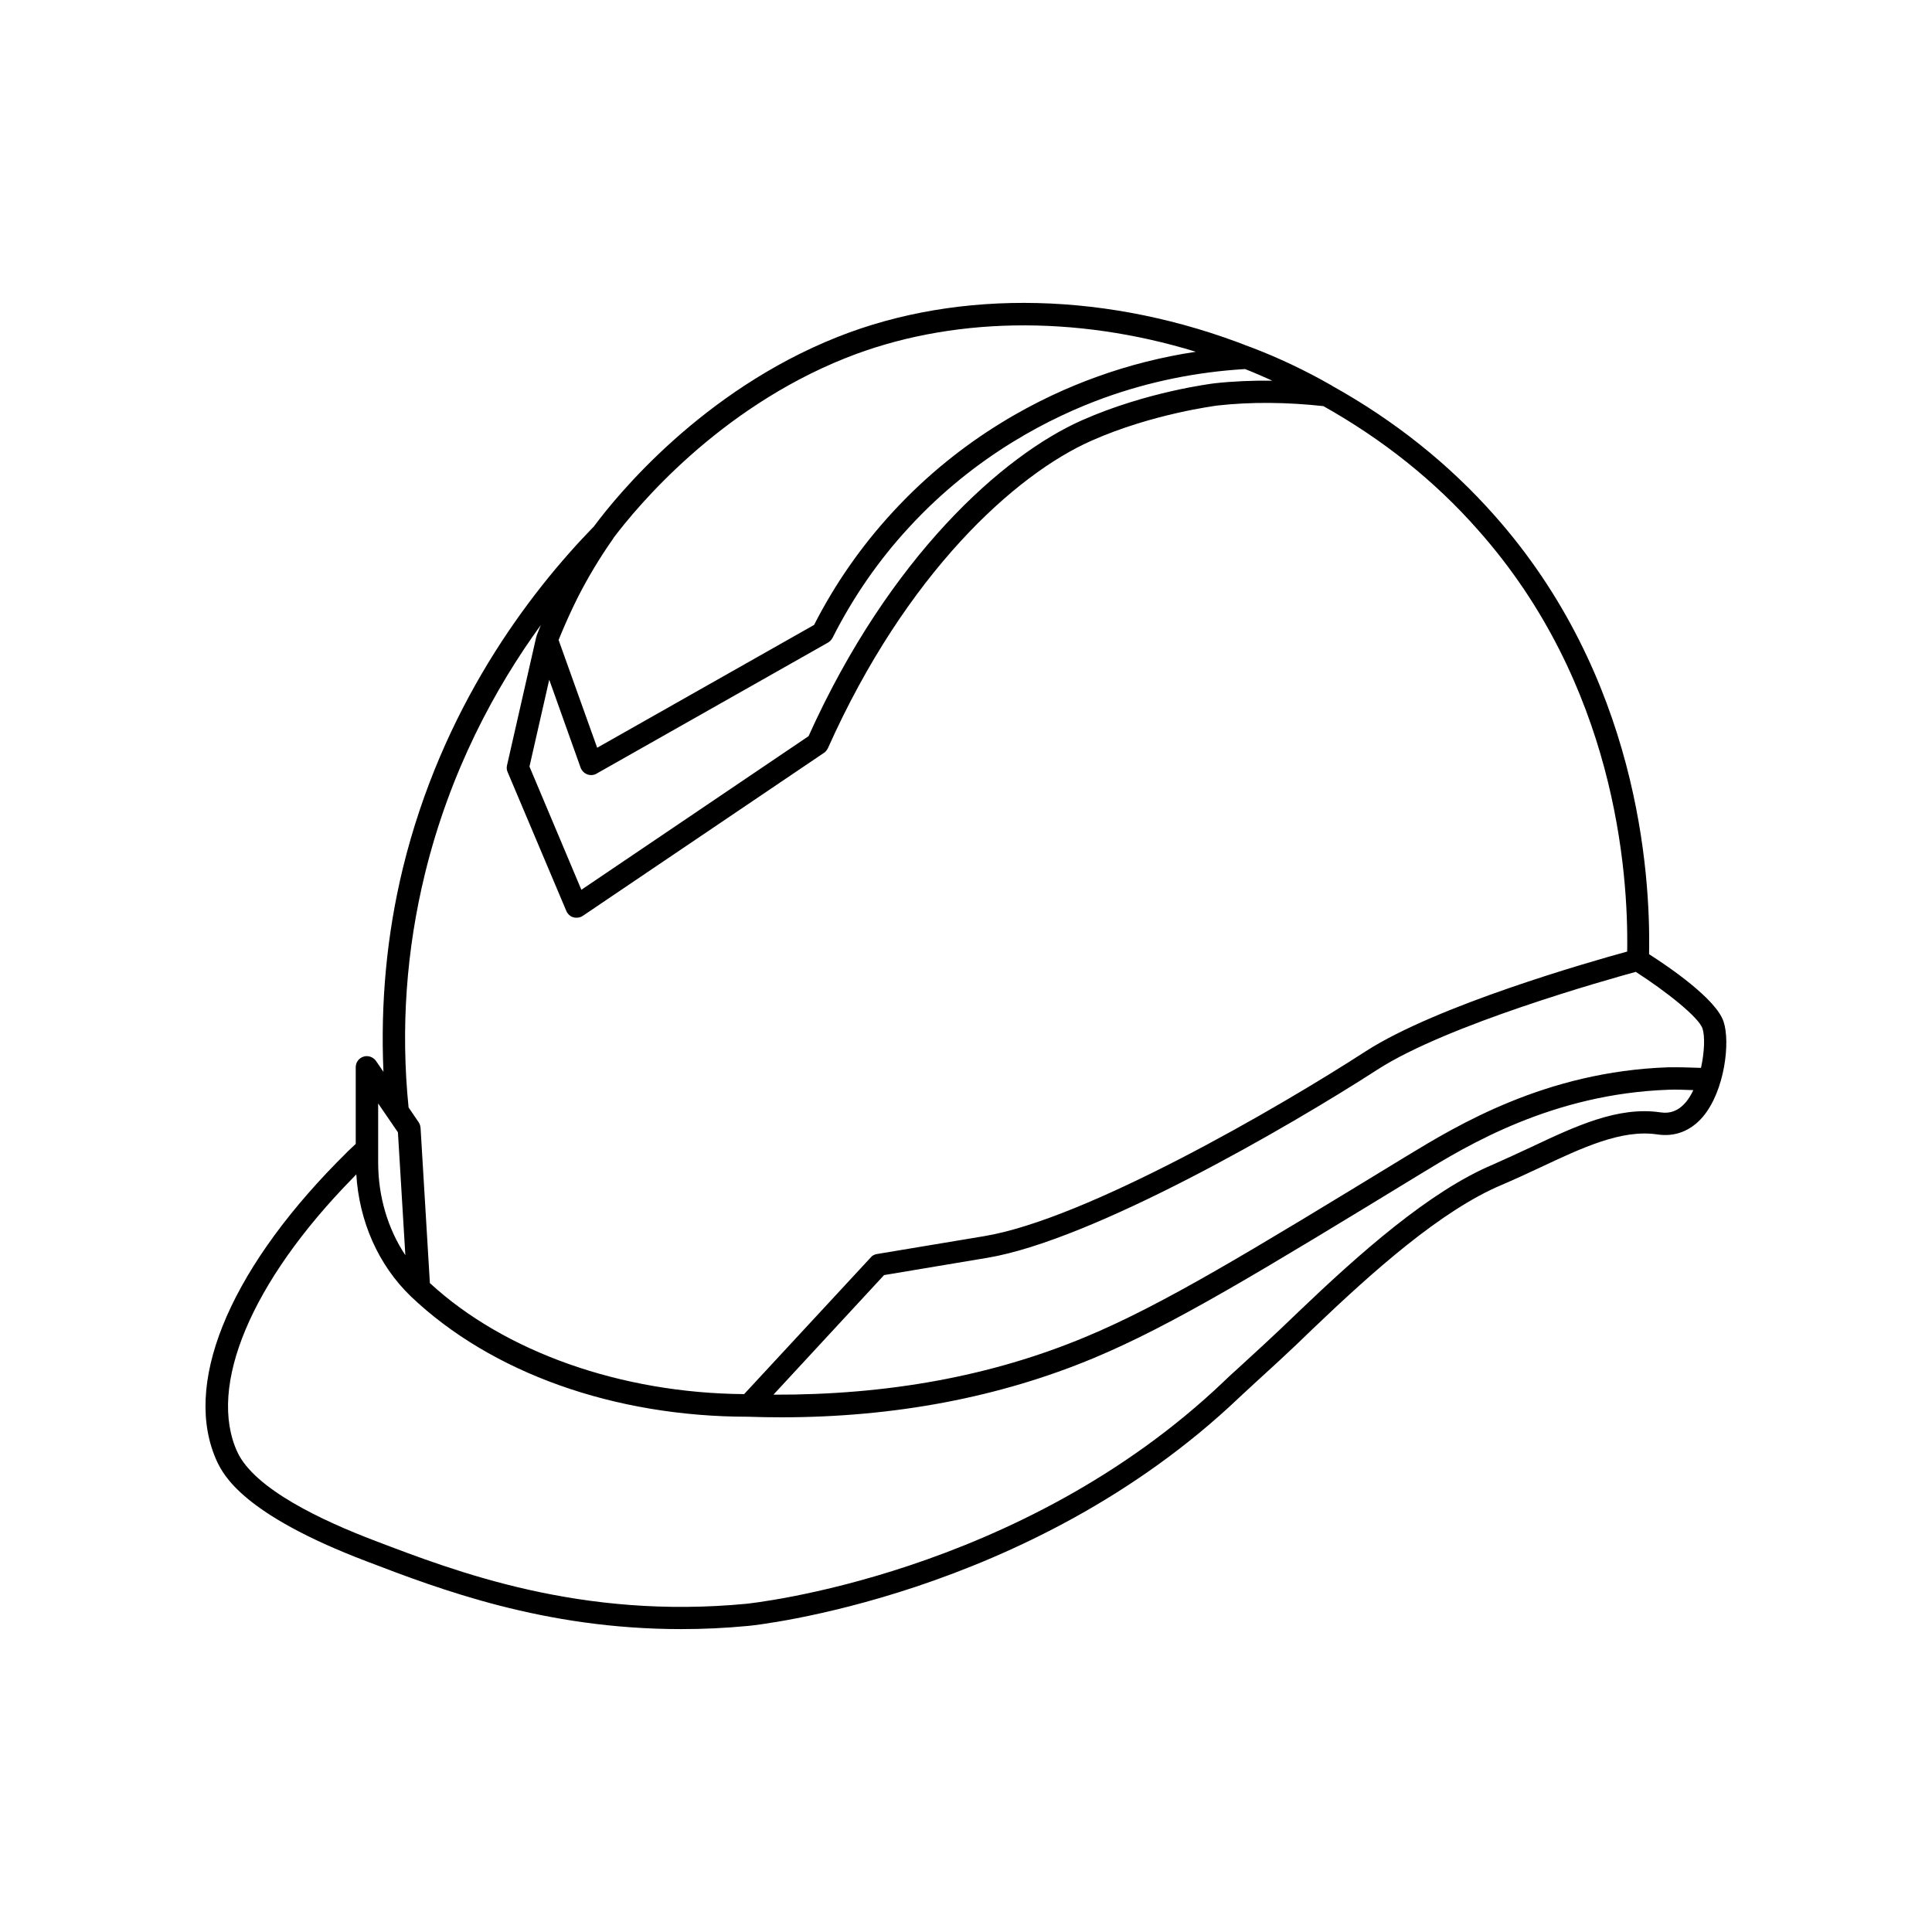
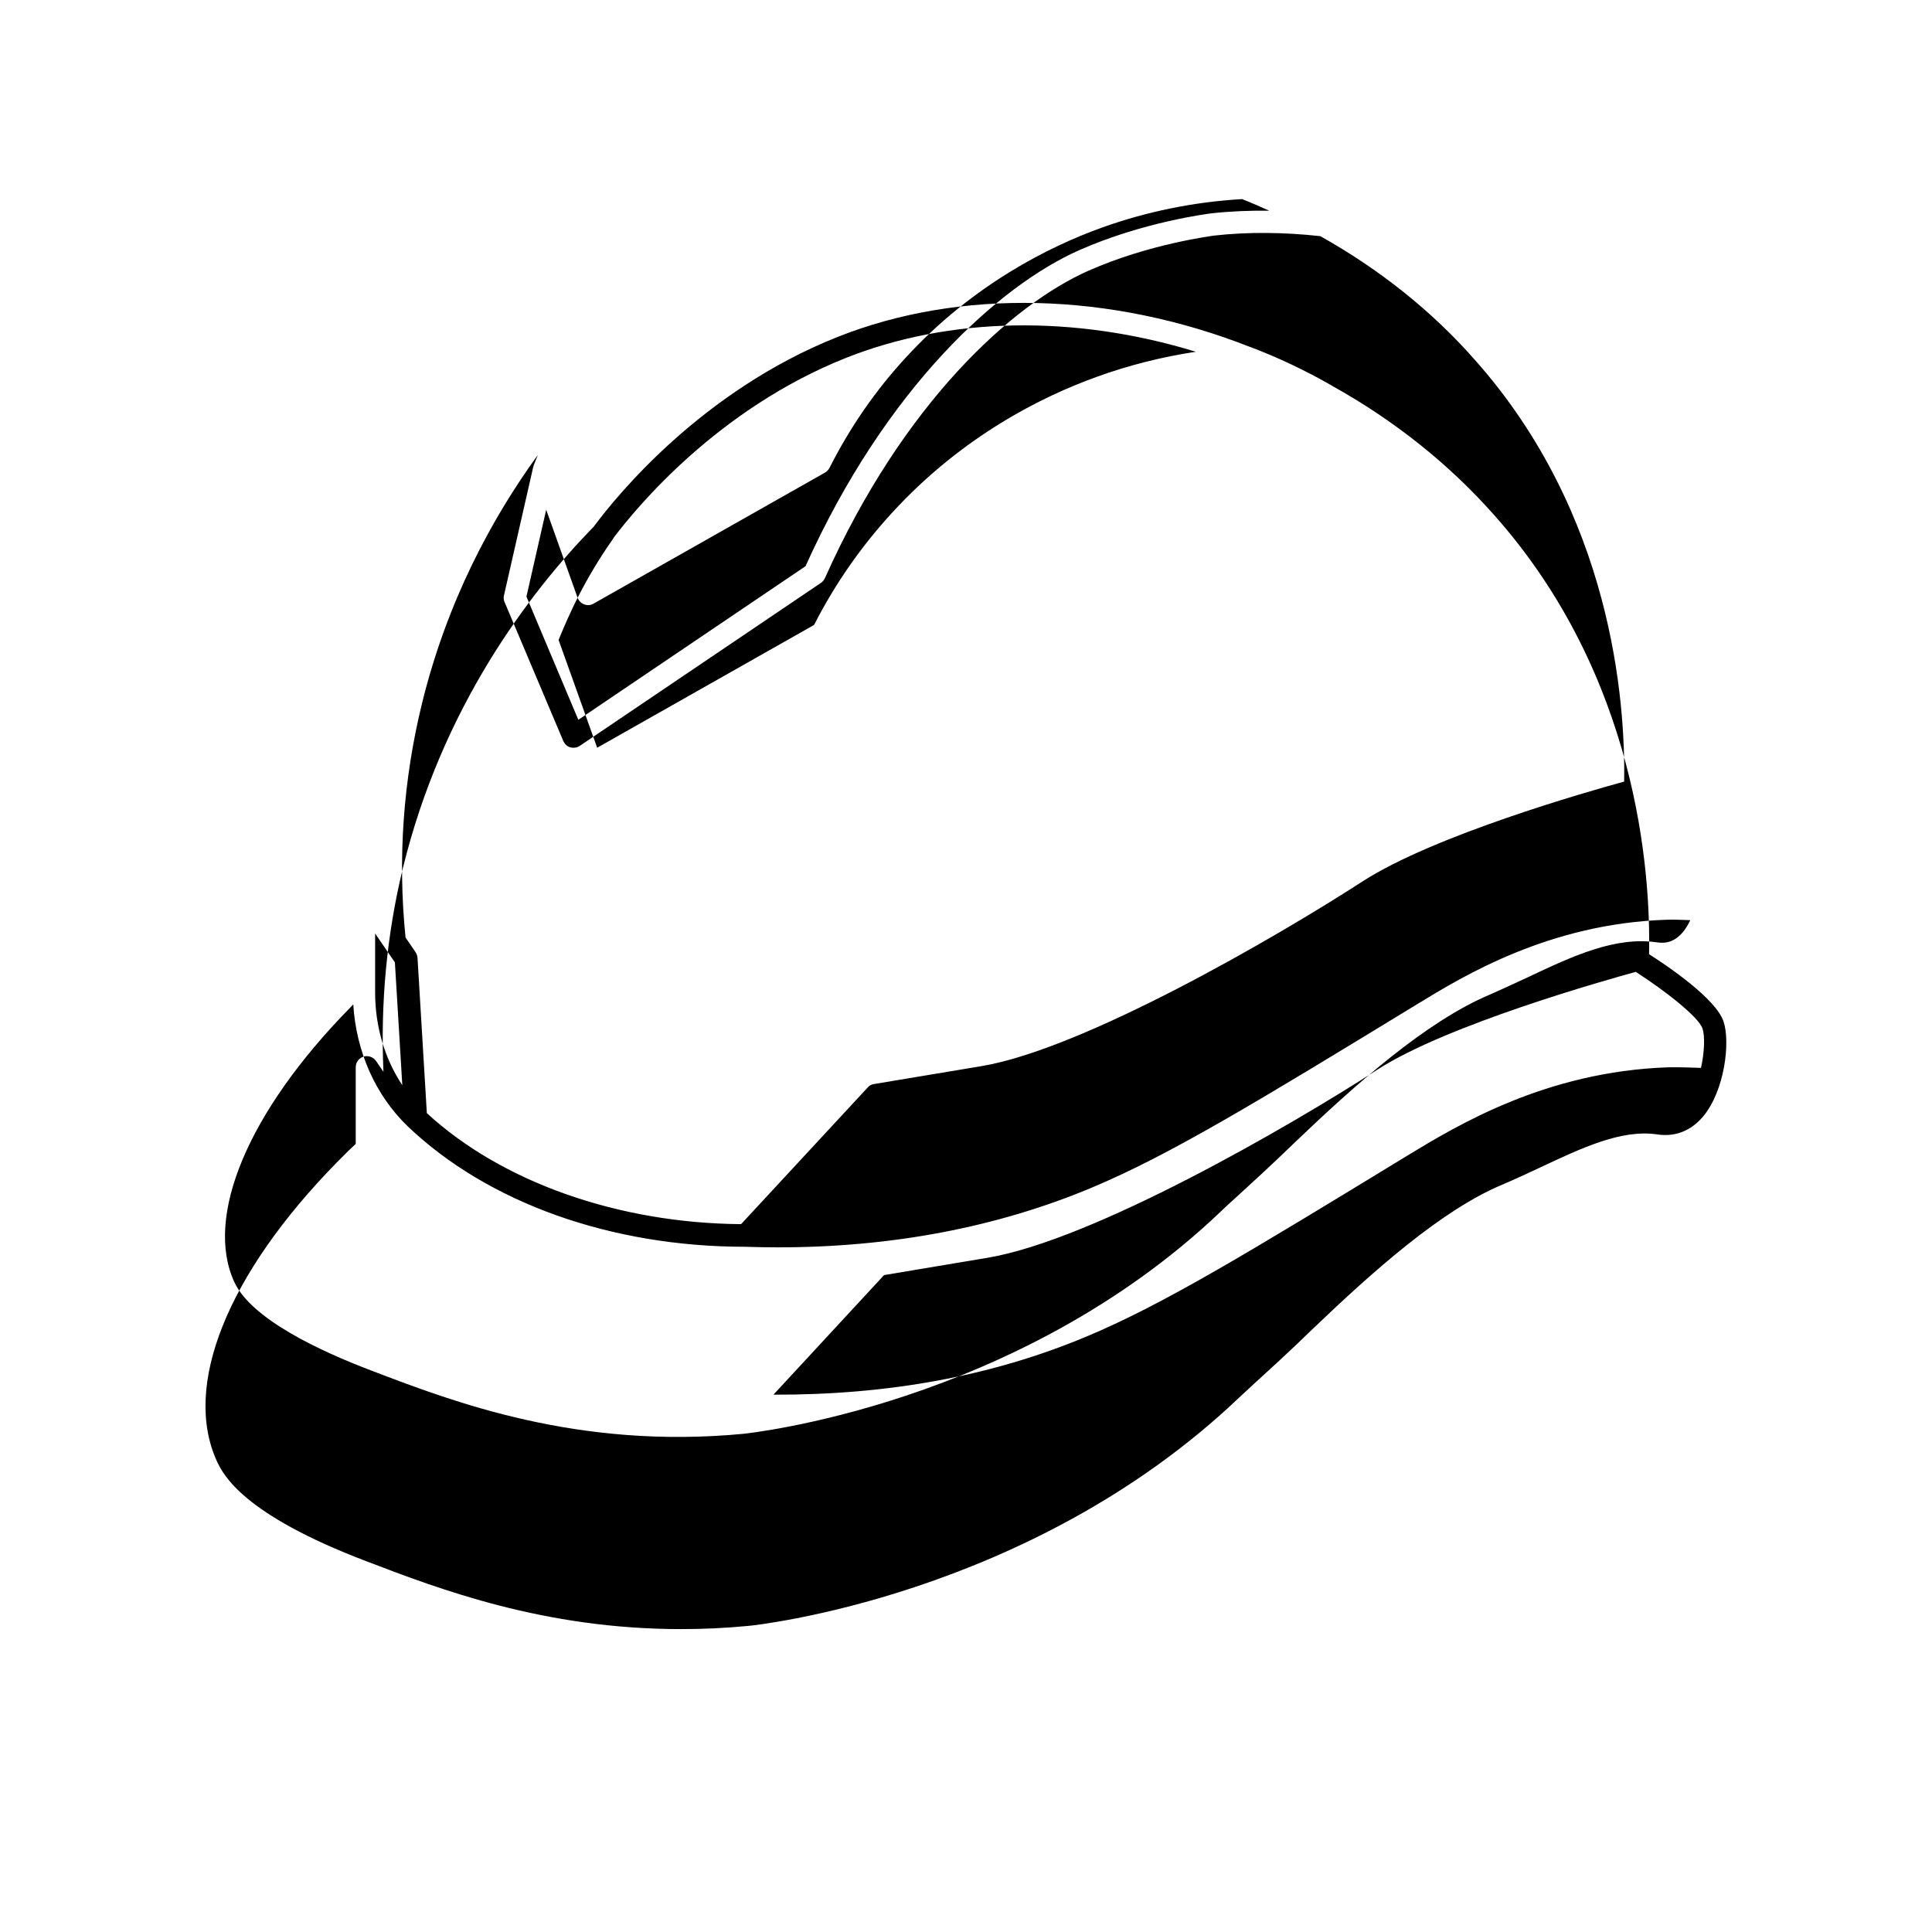
<svg xmlns="http://www.w3.org/2000/svg" fill="#000000" width="800px" height="800px" version="1.1" viewBox="144 144 512 512">
-   <path d="m241.2 557.79c19.246 7.356 46.953 17.938 83.281 17.938 5.742 0 11.688-0.25 17.887-0.855 0.754-0.051 74.414-7.508 130.08-60.559 0.855-0.805 2.168-2.016 3.981-3.68 3.629-3.324 9.117-8.262 15.719-14.711 15.668-14.965 33.805-31.188 49.879-37.938 3.426-1.461 6.801-3.023 10.125-4.586 11.133-5.238 21.613-10.176 31.035-8.766 4.684 0.707 8.918-0.906 12.141-4.734 5.742-6.852 7.254-19.75 5.441-25.141-1.965-6.047-14.762-14.711-19.75-17.887 0.453-21.965-3.125-73.707-41.012-116.33-11.992-13.551-26.449-25.09-42.926-34.258-0.051-0.051-0.102-0.051-0.152-0.102l-0.051-0.051c-0.051 0-0.051 0-0.102-0.051-0.051 0-0.051-0.051-0.102-0.051-6.801-3.879-13.906-7.254-21.211-10.027h-0.051c-37.129-14.66-77.031-15.617-109.53-2.672-35.82 14.258-58.289 41.867-64.336 49.977-0.051 0.051-0.051 0.102-0.102 0.152-17.48 17.938-40.305 48.164-50.684 90.637-4.281 17.633-5.945 35.719-5.141 53.957l-1.957-2.871c-0.754-1.059-2.117-1.562-3.324-1.16-1.258 0.402-2.066 1.512-2.066 2.82v20.305c-1.359 1.258-2.672 2.519-3.93 3.828l-1.059 1.059c-29.121 29.727-41.012 59.348-31.738 79.352 1.66 3.375 6.598 13.855 39.648 26.402zm353.98-141.22c0.656 1.914 0.555 6.144-0.402 10.43-2.922-0.102-5.844-0.203-8.715-0.152-32.496 1.109-56.023 15.469-69.223 23.477-41.715 25.441-64.641 39.449-85.246 48.012-24.887 10.379-52.348 15.367-82.625 15.266l29.32-31.691 27.406-4.586c27.961-4.684 79.805-34.66 103.28-49.828 18.539-11.992 61.012-23.879 68.52-25.945 8.008 5.144 16.727 12.047 17.684 15.02zm-298.11-114.16c2.719-5.34 5.844-10.578 9.32-15.516 0.102-0.102 0.152-0.25 0.203-0.352 6.195-8.211 27.66-34.16 61.516-47.66 27.559-10.984 60.758-11.488 92.801-1.664-8.969 1.359-17.785 3.578-26.25 6.648-14.461 5.188-35.57 15.668-54.16 35.922-8.211 8.918-15.215 18.941-20.758 29.824l-57.484 32.547-10.227-28.566c1.562-3.828 3.227-7.555 5.039-11.184zm0.805 45.043c0.301 0.805 0.957 1.461 1.762 1.762 0.805 0.301 1.715 0.25 2.469-0.203l61.312-34.711c0.504-0.301 0.906-0.707 1.211-1.258 5.391-10.68 12.191-20.555 20.254-29.27 17.785-19.348 37.988-29.371 51.793-34.359 11.891-4.281 24.434-6.852 37.281-7.609 2.469 0.957 4.836 2.016 7.203 3.074-5.238-0.051-10.379 0.152-15.367 0.707-0.707 0.102-17.938 2.215-35.016 9.773-21.059 9.32-51.086 36.223-72.5 83.734l-60.207 40.707-13.754-32.648 5.238-23.023zm-41.262 28.109c6.648-27.156 18.539-49.172 30.73-65.949-0.402 0.957-0.754 1.914-1.16 2.922v0.152c-0.051 0.102-0.102 0.152-0.102 0.25l-7.707 33.855c-0.152 0.605-0.102 1.258 0.152 1.812l15.566 36.828c0.352 0.805 1.059 1.461 1.863 1.664 0.301 0.102 0.555 0.102 0.855 0.102 0.605 0 1.16-0.152 1.664-0.504l63.883-43.176c0.453-0.301 0.805-0.754 1.059-1.258 20.758-46.453 49.676-72.547 69.828-81.465 16.223-7.203 33.152-9.27 33.301-9.32 9.02-1.008 18.488-0.906 28.164 0.152 15.719 8.816 29.523 19.801 40.961 32.797 36.273 40.809 39.902 90.281 39.551 111.75-9.773 2.672-50.43 14.258-69.324 26.449-23.125 14.965-74.059 44.488-101.06 48.969l-28.414 4.734c-0.656 0.102-1.258 0.402-1.664 0.906l-33.555 36.223c-32.547-0.25-63.43-11.133-83.281-29.422l-2.469-41.109c-0.051-0.555-0.203-1.059-0.504-1.512l-2.672-3.93c-2.113-20.906-0.602-41.715 4.336-61.918zm-12.395 60.863 5.238 7.656 1.965 32.547c-4.637-6.953-7.203-15.566-7.203-24.535zm-6.699 19.746 0.906-0.957c0.754 12.395 5.793 23.98 14.41 32.293l0.051 0.051c21.262 20.254 53.855 31.891 89.375 31.891 2.922 0.102 5.844 0.152 8.766 0.152 30.027 0 57.887-5.289 82.875-15.719 20.957-8.766 44.082-22.871 86.555-48.77 12.191-7.457 34.863-21.262 65.797-22.32 2.168-0.102 4.332 0.051 6.5 0.102-0.555 1.16-1.211 2.266-1.965 3.176-1.863 2.215-4.082 3.125-6.75 2.719-11.184-1.664-22.469 3.629-34.41 9.27-3.273 1.512-6.602 3.074-9.926 4.535-16.93 7.106-35.57 23.73-51.641 39.094-6.602 6.398-11.992 11.285-15.617 14.609-1.863 1.664-3.273 2.973-4.082 3.777-54.109 51.59-125.8 58.844-126.56 58.945-43.832 4.18-76.73-8.414-98.496-16.727-14.055-5.34-31.789-13.703-36.375-23.426-8.055-17.375 3.633-45.234 30.586-72.695z" />
+   <path d="m241.2 557.79c19.246 7.356 46.953 17.938 83.281 17.938 5.742 0 11.688-0.25 17.887-0.855 0.754-0.051 74.414-7.508 130.08-60.559 0.855-0.805 2.168-2.016 3.981-3.68 3.629-3.324 9.117-8.262 15.719-14.711 15.668-14.965 33.805-31.188 49.879-37.938 3.426-1.461 6.801-3.023 10.125-4.586 11.133-5.238 21.613-10.176 31.035-8.766 4.684 0.707 8.918-0.906 12.141-4.734 5.742-6.852 7.254-19.75 5.441-25.141-1.965-6.047-14.762-14.711-19.75-17.887 0.453-21.965-3.125-73.707-41.012-116.33-11.992-13.551-26.449-25.09-42.926-34.258-0.051-0.051-0.102-0.051-0.152-0.102l-0.051-0.051c-0.051 0-0.051 0-0.102-0.051-0.051 0-0.051-0.051-0.102-0.051-6.801-3.879-13.906-7.254-21.211-10.027h-0.051c-37.129-14.66-77.031-15.617-109.53-2.672-35.82 14.258-58.289 41.867-64.336 49.977-0.051 0.051-0.051 0.102-0.102 0.152-17.48 17.938-40.305 48.164-50.684 90.637-4.281 17.633-5.945 35.719-5.141 53.957l-1.957-2.871c-0.754-1.059-2.117-1.562-3.324-1.16-1.258 0.402-2.066 1.512-2.066 2.82v20.305c-1.359 1.258-2.672 2.519-3.93 3.828l-1.059 1.059c-29.121 29.727-41.012 59.348-31.738 79.352 1.66 3.375 6.598 13.855 39.648 26.402zm353.98-141.22c0.656 1.914 0.555 6.144-0.402 10.43-2.922-0.102-5.844-0.203-8.715-0.152-32.496 1.109-56.023 15.469-69.223 23.477-41.715 25.441-64.641 39.449-85.246 48.012-24.887 10.379-52.348 15.367-82.625 15.266l29.32-31.691 27.406-4.586c27.961-4.684 79.805-34.66 103.28-49.828 18.539-11.992 61.012-23.879 68.52-25.945 8.008 5.144 16.727 12.047 17.684 15.02zm-298.11-114.16c2.719-5.34 5.844-10.578 9.32-15.516 0.102-0.102 0.152-0.25 0.203-0.352 6.195-8.211 27.66-34.16 61.516-47.66 27.559-10.984 60.758-11.488 92.801-1.664-8.969 1.359-17.785 3.578-26.25 6.648-14.461 5.188-35.57 15.668-54.16 35.922-8.211 8.918-15.215 18.941-20.758 29.824l-57.484 32.547-10.227-28.566c1.562-3.828 3.227-7.555 5.039-11.184zc0.301 0.805 0.957 1.461 1.762 1.762 0.805 0.301 1.715 0.25 2.469-0.203l61.312-34.711c0.504-0.301 0.906-0.707 1.211-1.258 5.391-10.68 12.191-20.555 20.254-29.27 17.785-19.348 37.988-29.371 51.793-34.359 11.891-4.281 24.434-6.852 37.281-7.609 2.469 0.957 4.836 2.016 7.203 3.074-5.238-0.051-10.379 0.152-15.367 0.707-0.707 0.102-17.938 2.215-35.016 9.773-21.059 9.32-51.086 36.223-72.5 83.734l-60.207 40.707-13.754-32.648 5.238-23.023zm-41.262 28.109c6.648-27.156 18.539-49.172 30.73-65.949-0.402 0.957-0.754 1.914-1.16 2.922v0.152c-0.051 0.102-0.102 0.152-0.102 0.25l-7.707 33.855c-0.152 0.605-0.102 1.258 0.152 1.812l15.566 36.828c0.352 0.805 1.059 1.461 1.863 1.664 0.301 0.102 0.555 0.102 0.855 0.102 0.605 0 1.16-0.152 1.664-0.504l63.883-43.176c0.453-0.301 0.805-0.754 1.059-1.258 20.758-46.453 49.676-72.547 69.828-81.465 16.223-7.203 33.152-9.27 33.301-9.32 9.02-1.008 18.488-0.906 28.164 0.152 15.719 8.816 29.523 19.801 40.961 32.797 36.273 40.809 39.902 90.281 39.551 111.75-9.773 2.672-50.43 14.258-69.324 26.449-23.125 14.965-74.059 44.488-101.06 48.969l-28.414 4.734c-0.656 0.102-1.258 0.402-1.664 0.906l-33.555 36.223c-32.547-0.25-63.43-11.133-83.281-29.422l-2.469-41.109c-0.051-0.555-0.203-1.059-0.504-1.512l-2.672-3.93c-2.113-20.906-0.602-41.715 4.336-61.918zm-12.395 60.863 5.238 7.656 1.965 32.547c-4.637-6.953-7.203-15.566-7.203-24.535zm-6.699 19.746 0.906-0.957c0.754 12.395 5.793 23.98 14.41 32.293l0.051 0.051c21.262 20.254 53.855 31.891 89.375 31.891 2.922 0.102 5.844 0.152 8.766 0.152 30.027 0 57.887-5.289 82.875-15.719 20.957-8.766 44.082-22.871 86.555-48.77 12.191-7.457 34.863-21.262 65.797-22.32 2.168-0.102 4.332 0.051 6.5 0.102-0.555 1.16-1.211 2.266-1.965 3.176-1.863 2.215-4.082 3.125-6.75 2.719-11.184-1.664-22.469 3.629-34.41 9.27-3.273 1.512-6.602 3.074-9.926 4.535-16.93 7.106-35.57 23.73-51.641 39.094-6.602 6.398-11.992 11.285-15.617 14.609-1.863 1.664-3.273 2.973-4.082 3.777-54.109 51.59-125.8 58.844-126.56 58.945-43.832 4.18-76.73-8.414-98.496-16.727-14.055-5.34-31.789-13.703-36.375-23.426-8.055-17.375 3.633-45.234 30.586-72.695z" />
</svg>